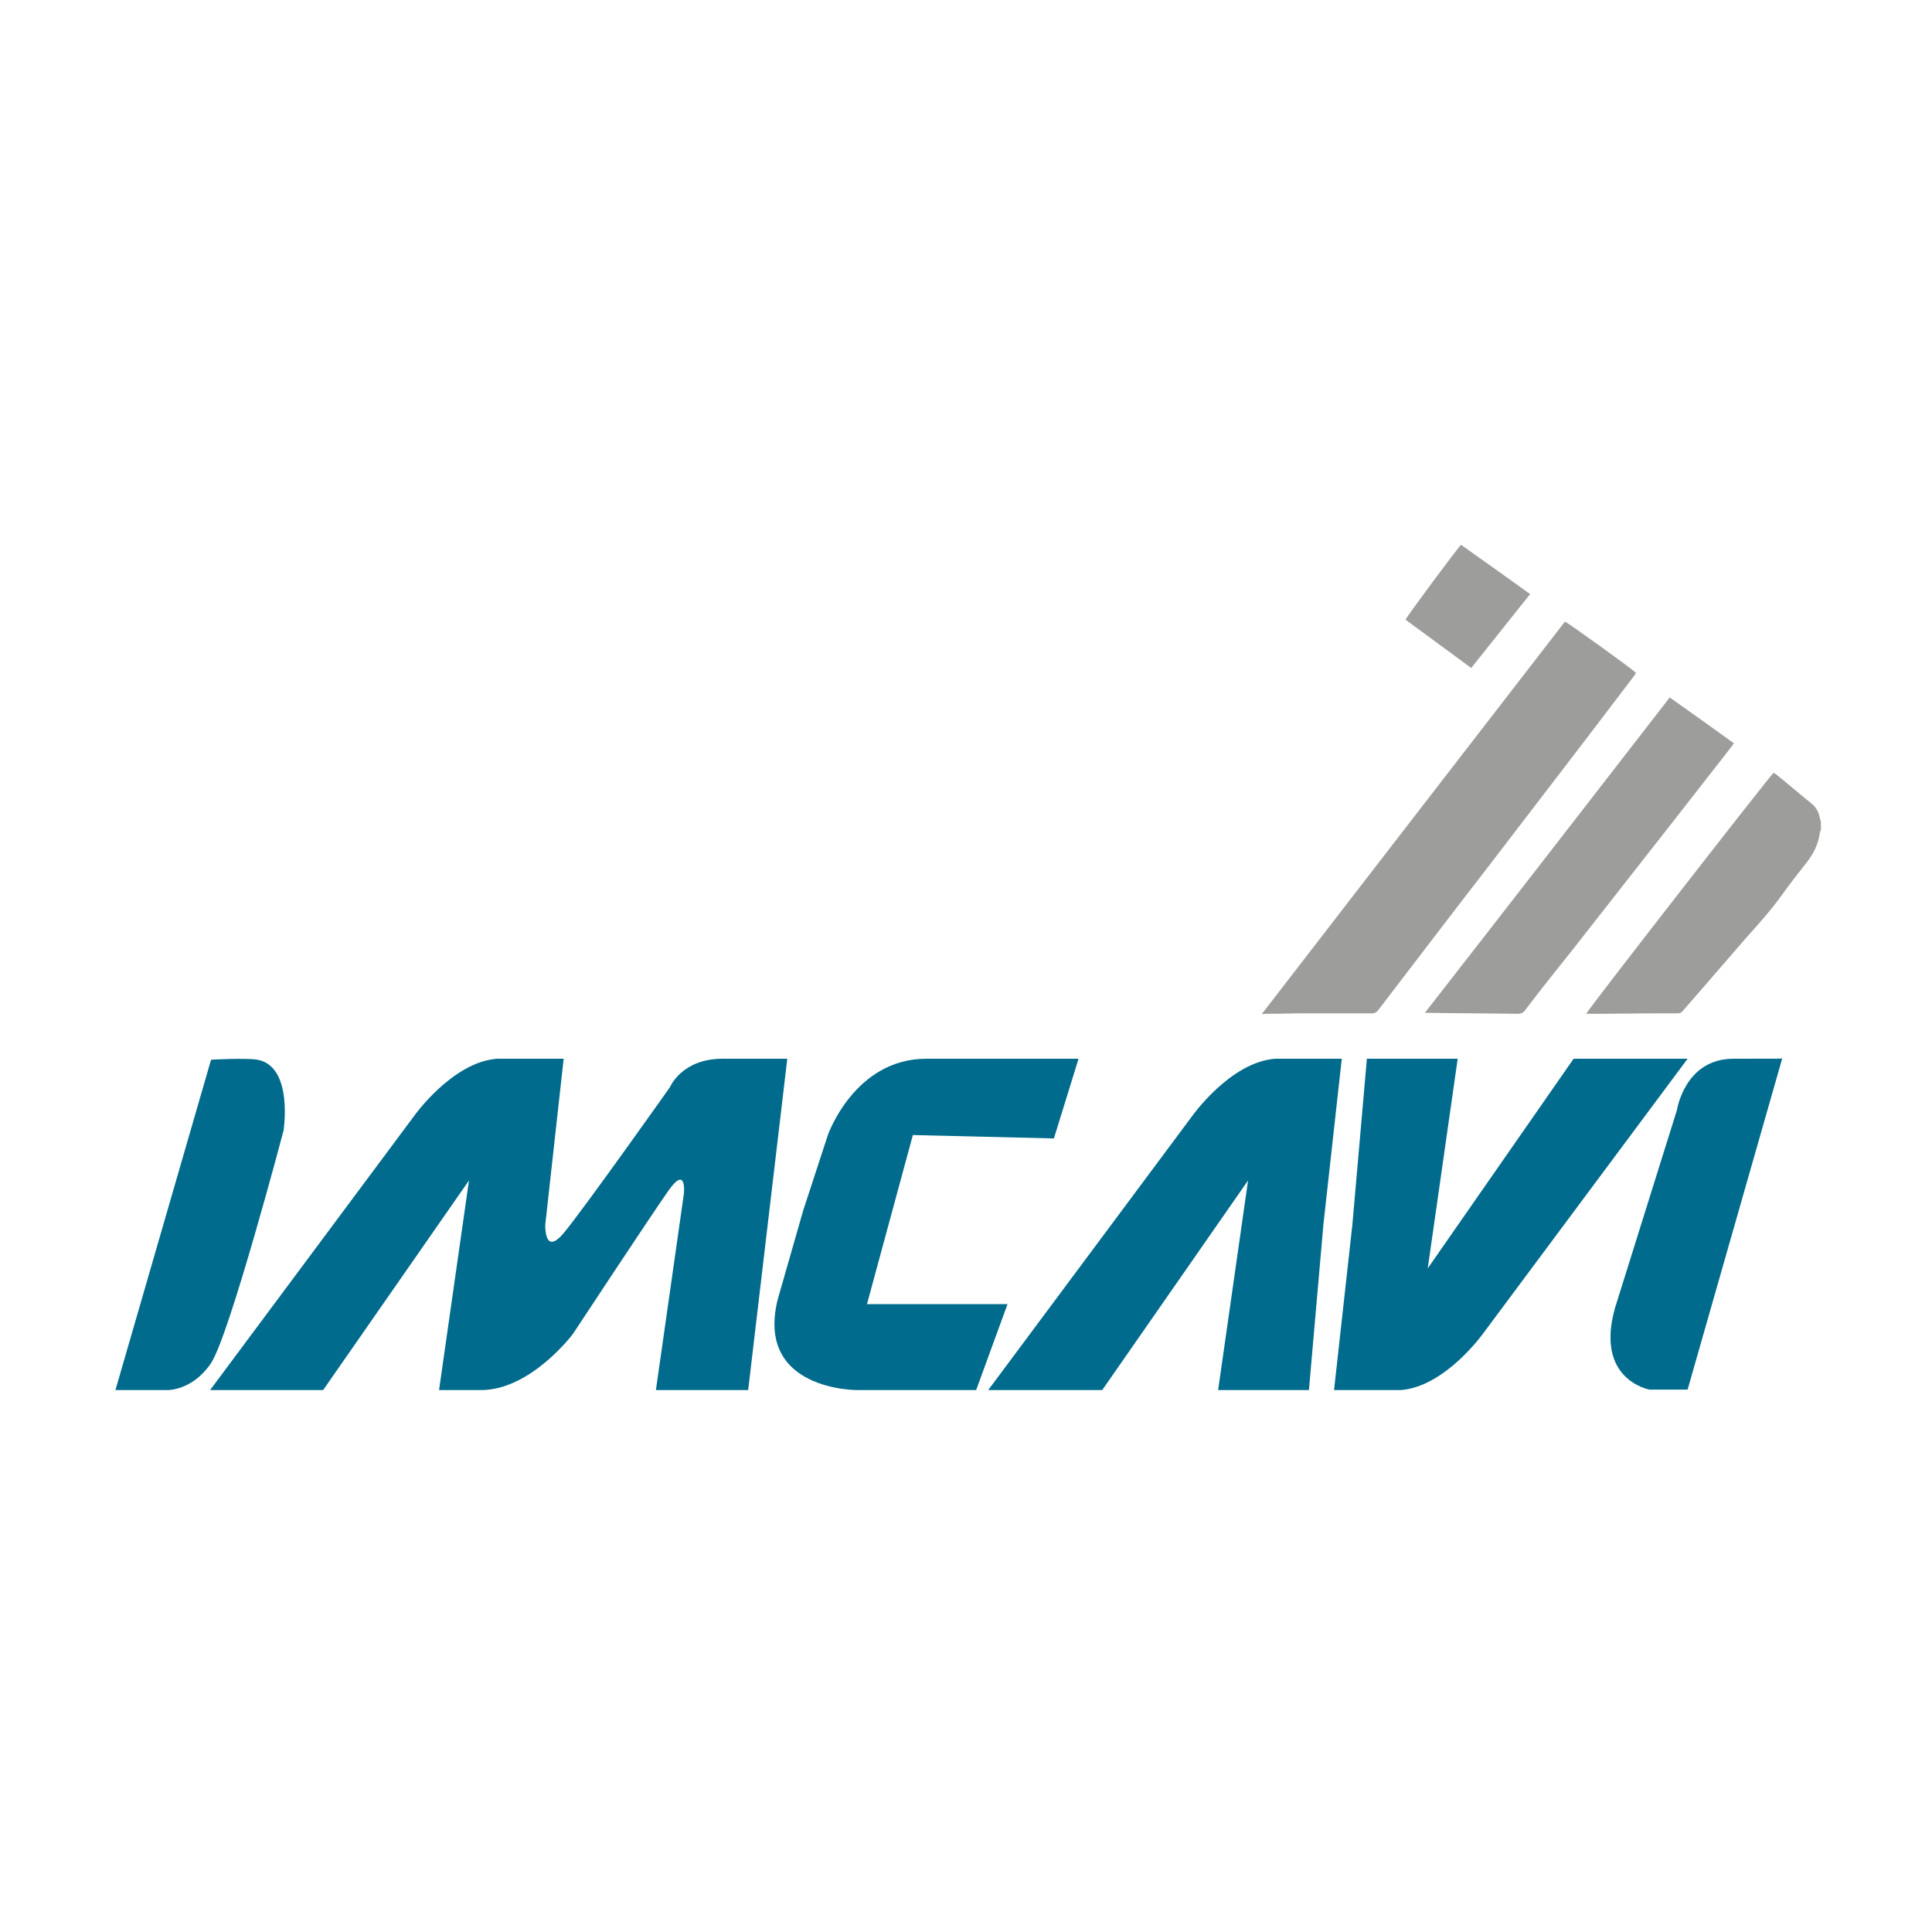
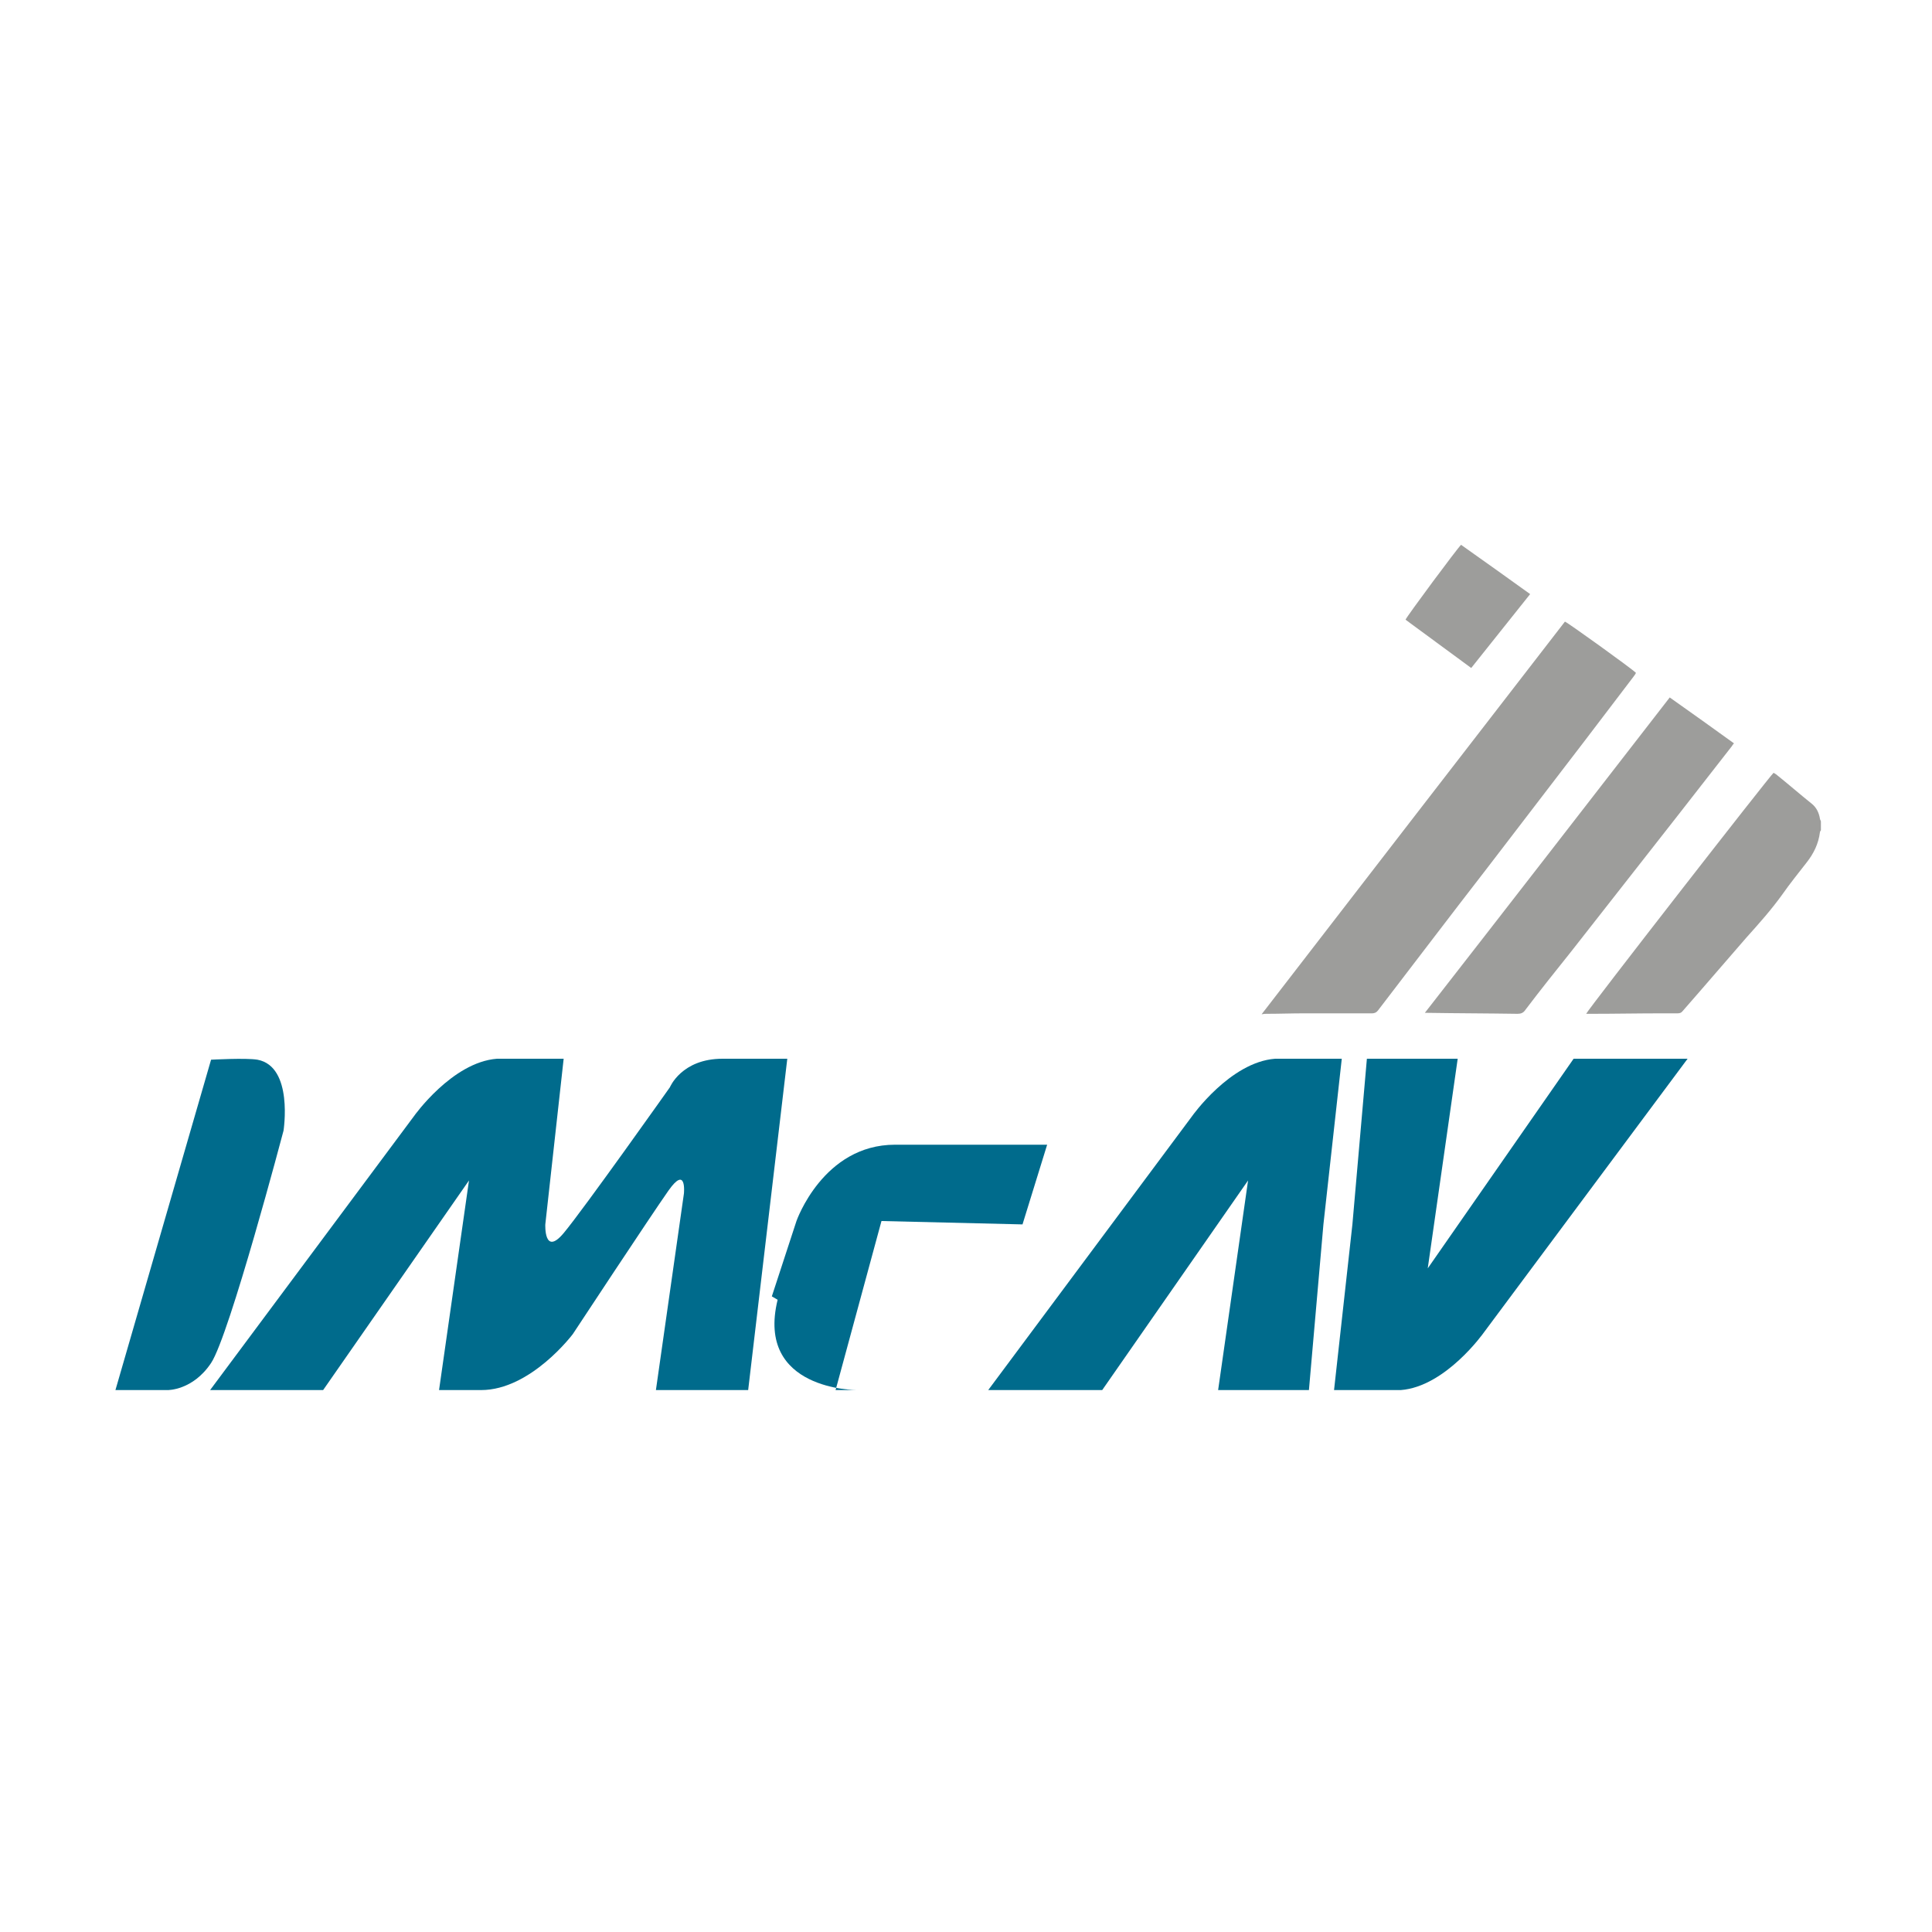
<svg xmlns="http://www.w3.org/2000/svg" version="1.1" id="Layer_1" x="0px" y="0px" width="400px" height="400px" viewBox="0 0 400 400" enable-background="new 0 0 400 400" xml:space="preserve">
  <style type="text/css">
	.st0{fill:#9D9D9B;}
	.st1{fill:#006B8C;}
</style>
  <g>
    <path class="st0" d="M377,171.9c-0.1,0.1-0.2,0.3-0.2,0.4c-0.3,2.4-1.3,4.4-2.7,6.2c-1.7,2.2-3.5,4.4-5.1,6.7   c-2.3,3.2-4.9,6.1-7.5,9c-3.2,3.7-6.5,7.5-9.7,11.2c-1.1,1.3-2.3,2.6-3.4,3.9c-0.3,0.4-0.6,0.5-1.1,0.5c-1.1,0-2.1,0-3.2,0   c-4.9,0-9.9,0.1-14.8,0.1c-0.3,0-0.6,0-0.9,0c0.2-0.7,38.2-49.5,38.8-49.9c0.2,0.1,0.3,0.2,0.5,0.3c2.5,2,4.9,4.1,7.4,6.1   c1,0.8,1.5,1.9,1.7,3.1c0,0.2,0.2,0.4,0.2,0.6C377,170.8,377,171.4,377,171.9z" />
    <path class="st0" d="M262.2,209.9c2.6,0,5.2-0.1,7.8-0.1c4.7,0,9.4,0,14.1,0c0.5,0,0.9-0.2,1.2-0.6c7.6-9.9,15.1-19.8,22.7-29.6   c6.7-8.7,13.3-17.4,20-26.1c3.4-4.5,6.8-8.9,10.2-13.4c0.2-0.3,0.4-0.5,0.5-0.8c-0.9-0.9-14.1-10.4-14.7-10.6   c-20.9,27-41.8,54.1-62.8,81.3C261.7,209.9,261.9,209.9,262.2,209.9z" />
    <path class="st0" d="M295.6,209.7c6.2,0.1,12.4,0.1,18.6,0.2c0.7,0,1.2-0.2,1.6-0.8c3.1-4.1,6.3-8.1,9.5-12.1   c7.4-9.4,14.7-18.8,22.1-28.2c3.7-4.7,7.3-9.4,11-14.1c0.2-0.2,0.3-0.5,0.6-0.8c-4.4-3.2-8.8-6.3-13.3-9.5   c-16.9,21.8-33.7,43.5-50.7,65.3C295.3,209.7,295.4,209.7,295.6,209.7z" />
    <path class="st0" d="M302.5,112.8c-0.7,0.6-11.3,14.9-11.5,15.5c4.5,3.3,9,6.6,13.6,10c4.1-5.1,8.1-10.2,12.2-15.3   C311.9,119.5,307.2,116.1,302.5,112.8z" />
    <path class="st1" d="M43.7,219.4l-19.8,68.4h10.8c0,0,5.2,0.1,9-5.6c3.8-5.7,15-48.1,15-48.1s2.1-13.3-5.4-14.7   C50.9,219,43.7,219.4,43.7,219.4z" />
    <path class="st1" d="M66.9,287.8l30.2-43.4l-6.2,43.4c0,0-1.6,0,8.7,0s19-11.6,19-11.6s16-24.3,19.8-29.7c3.8-5.4,3.2,0.6,3.2,0.6   l-5.8,40.7h19.1l8.1-68.6c0,0-4.9,0-13.4,0c-8.5,0-10.9,5.9-10.9,5.9s-17.9,25.3-22,30.2c-4.1,4.9-3.8-1.8-3.8-1.8l3.8-34.3h-13.8   c-9.3,0.7-17.2,11.9-17.2,11.9l-42.2,56.7H66.9z" />
    <path class="st1" d="M271,287.8l3-34.3l3.8-34.3H264c-9.3,0.7-17.2,11.9-17.2,11.9l-42.2,56.7h23.6l30.2-43.4l-6.2,43.4H271z" />
    <path class="st1" d="M283,219.2l-3,34.3l-3.8,34.3H290c9.3-0.7,17.2-11.9,17.2-11.9l42.2-56.7h-23.6l-30.2,43.4l6.2-43.4H283z" />
-     <path class="st1" d="M161,269.1c-4.6,18.8,16.4,18.7,16.4,18.7h24.7l6.5-17.8h-29.1l9.5-35l29.2,0.7l5.1-16.5c0,0-16.6,0-31.5,0   s-20.4,15.8-20.4,15.8l-5.1,15.6L161,269.1z" />
-     <path class="st1" d="M358.9,219.2c-10.1,0-11.7,10.6-11.7,10.6l-12.8,40.9c-4.3,15,7.1,17,7.1,17h7.9l19.6-68.6   C369,219.2,369,219.2,358.9,219.2z" />
+     <path class="st1" d="M161,269.1c-4.6,18.8,16.4,18.7,16.4,18.7h24.7h-29.1l9.5-35l29.2,0.7l5.1-16.5c0,0-16.6,0-31.5,0   s-20.4,15.8-20.4,15.8l-5.1,15.6L161,269.1z" />
  </g>
</svg>